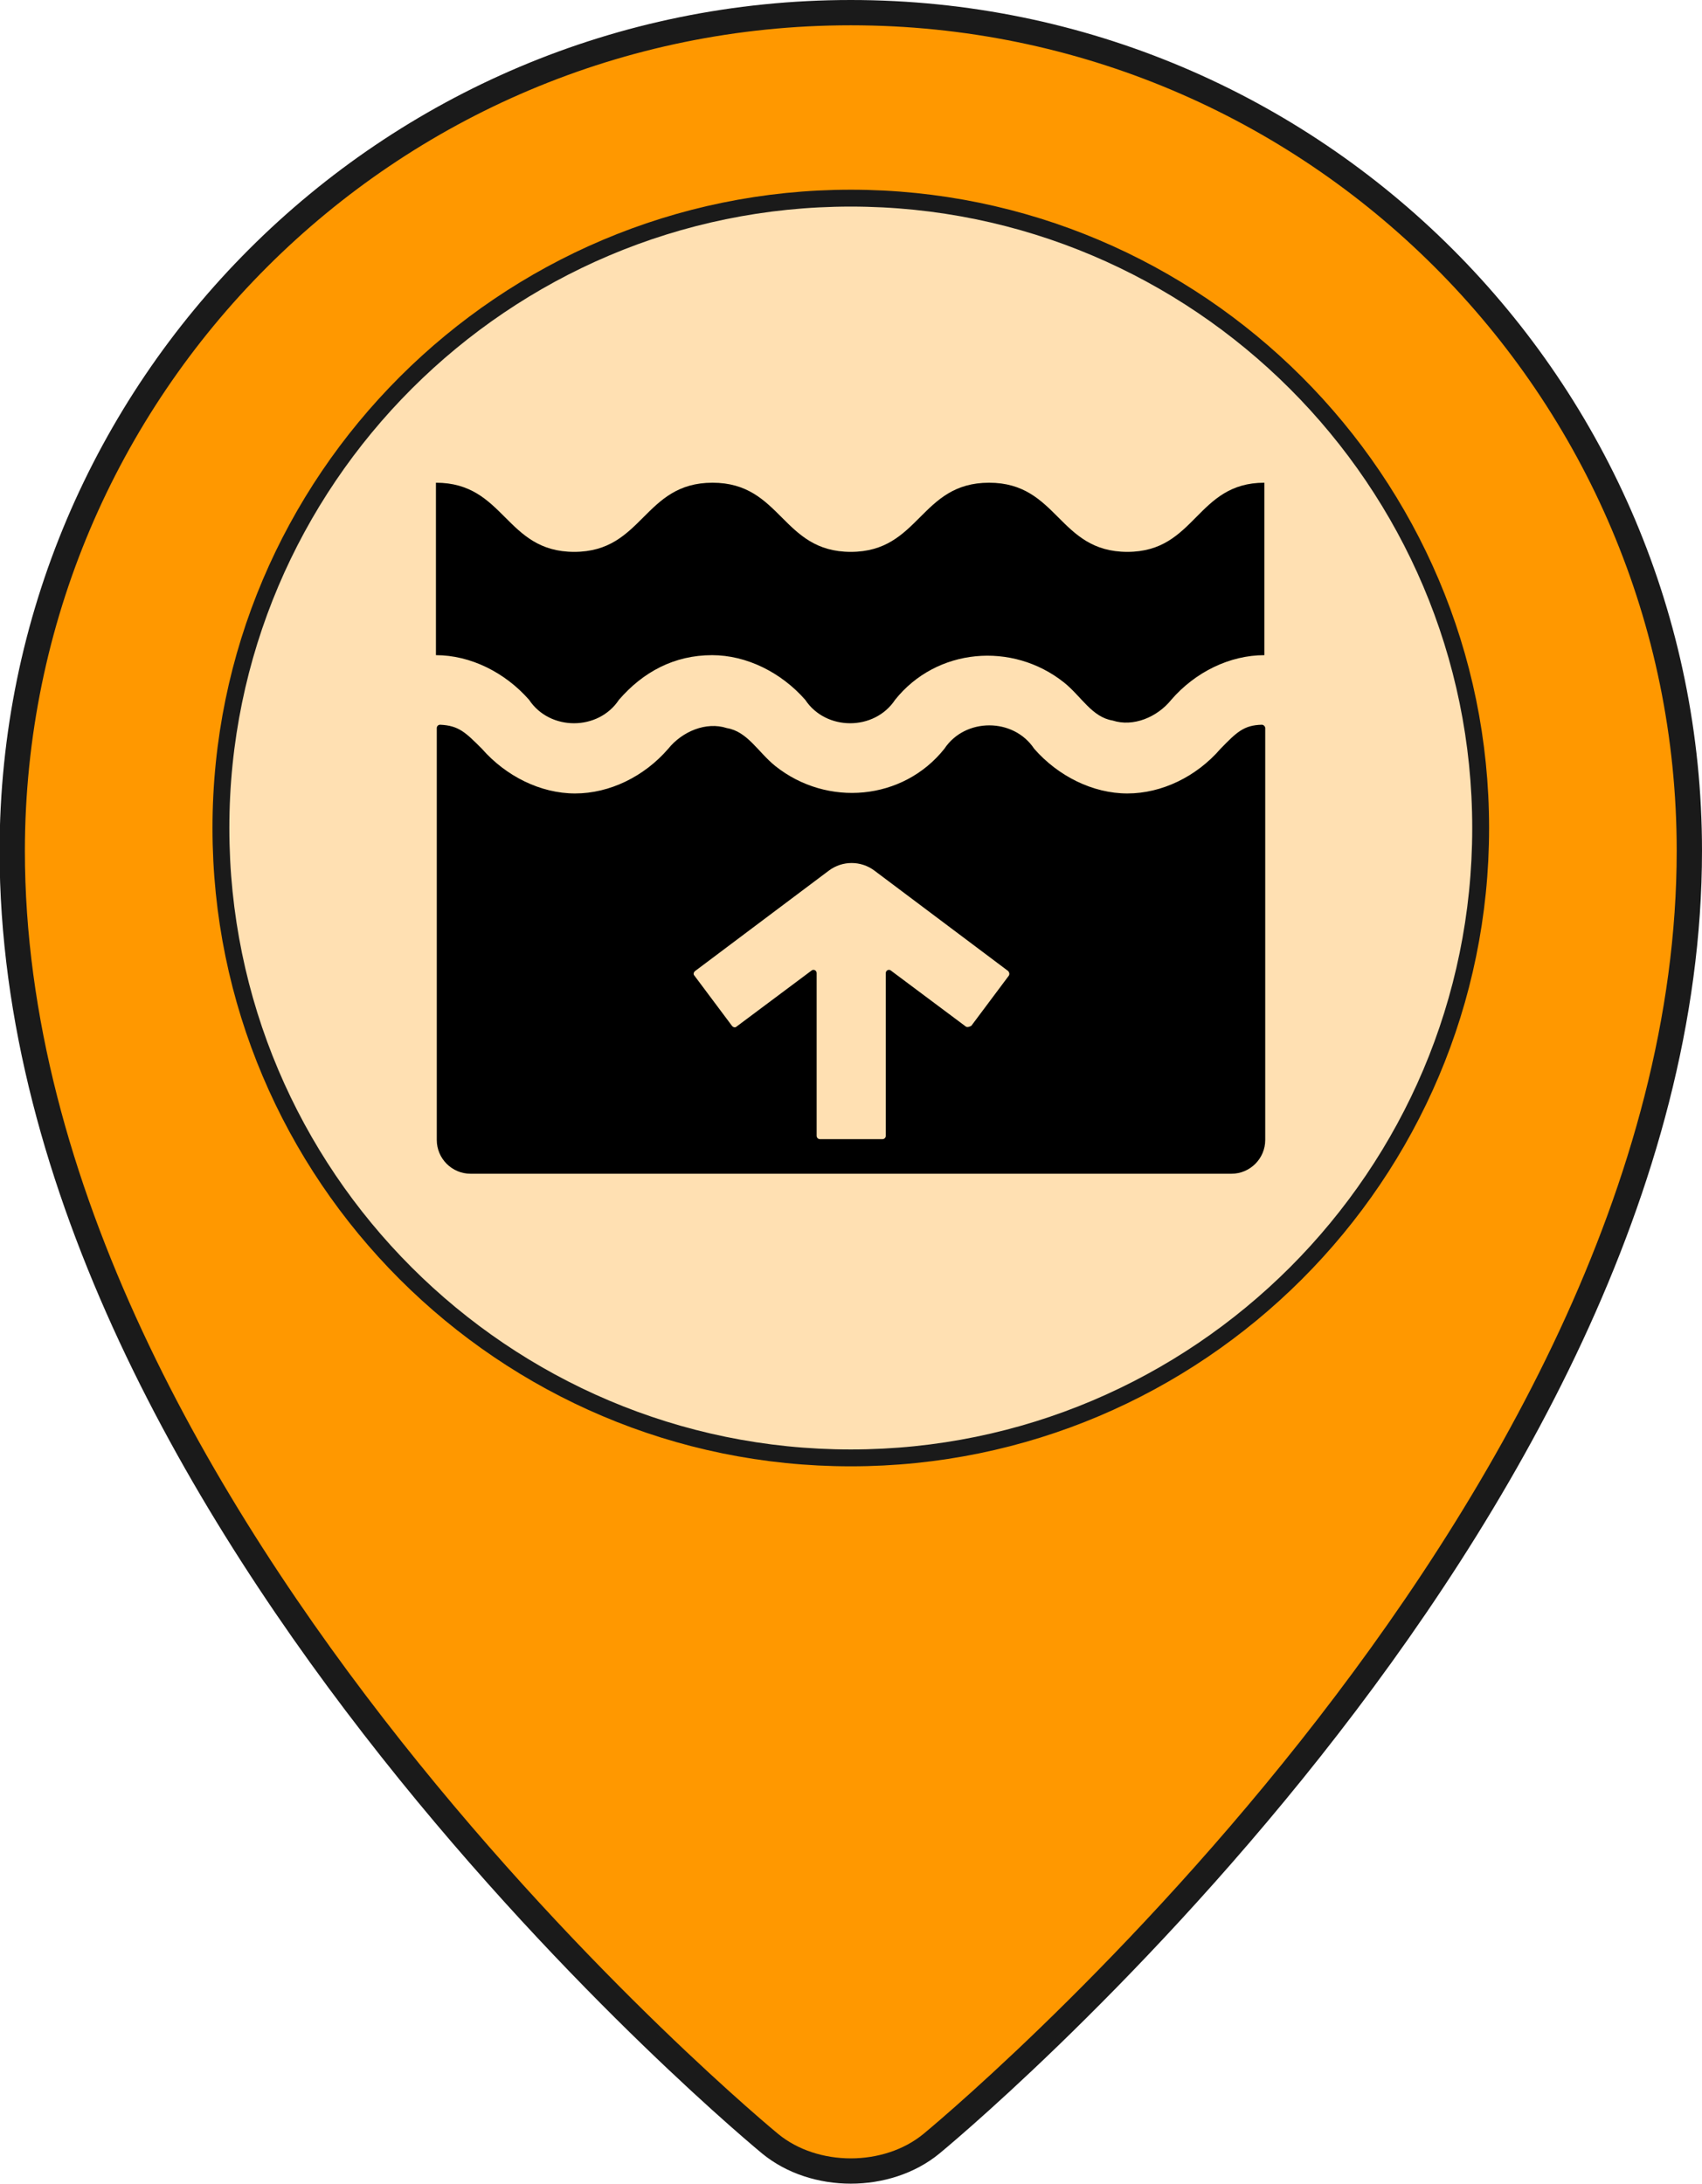
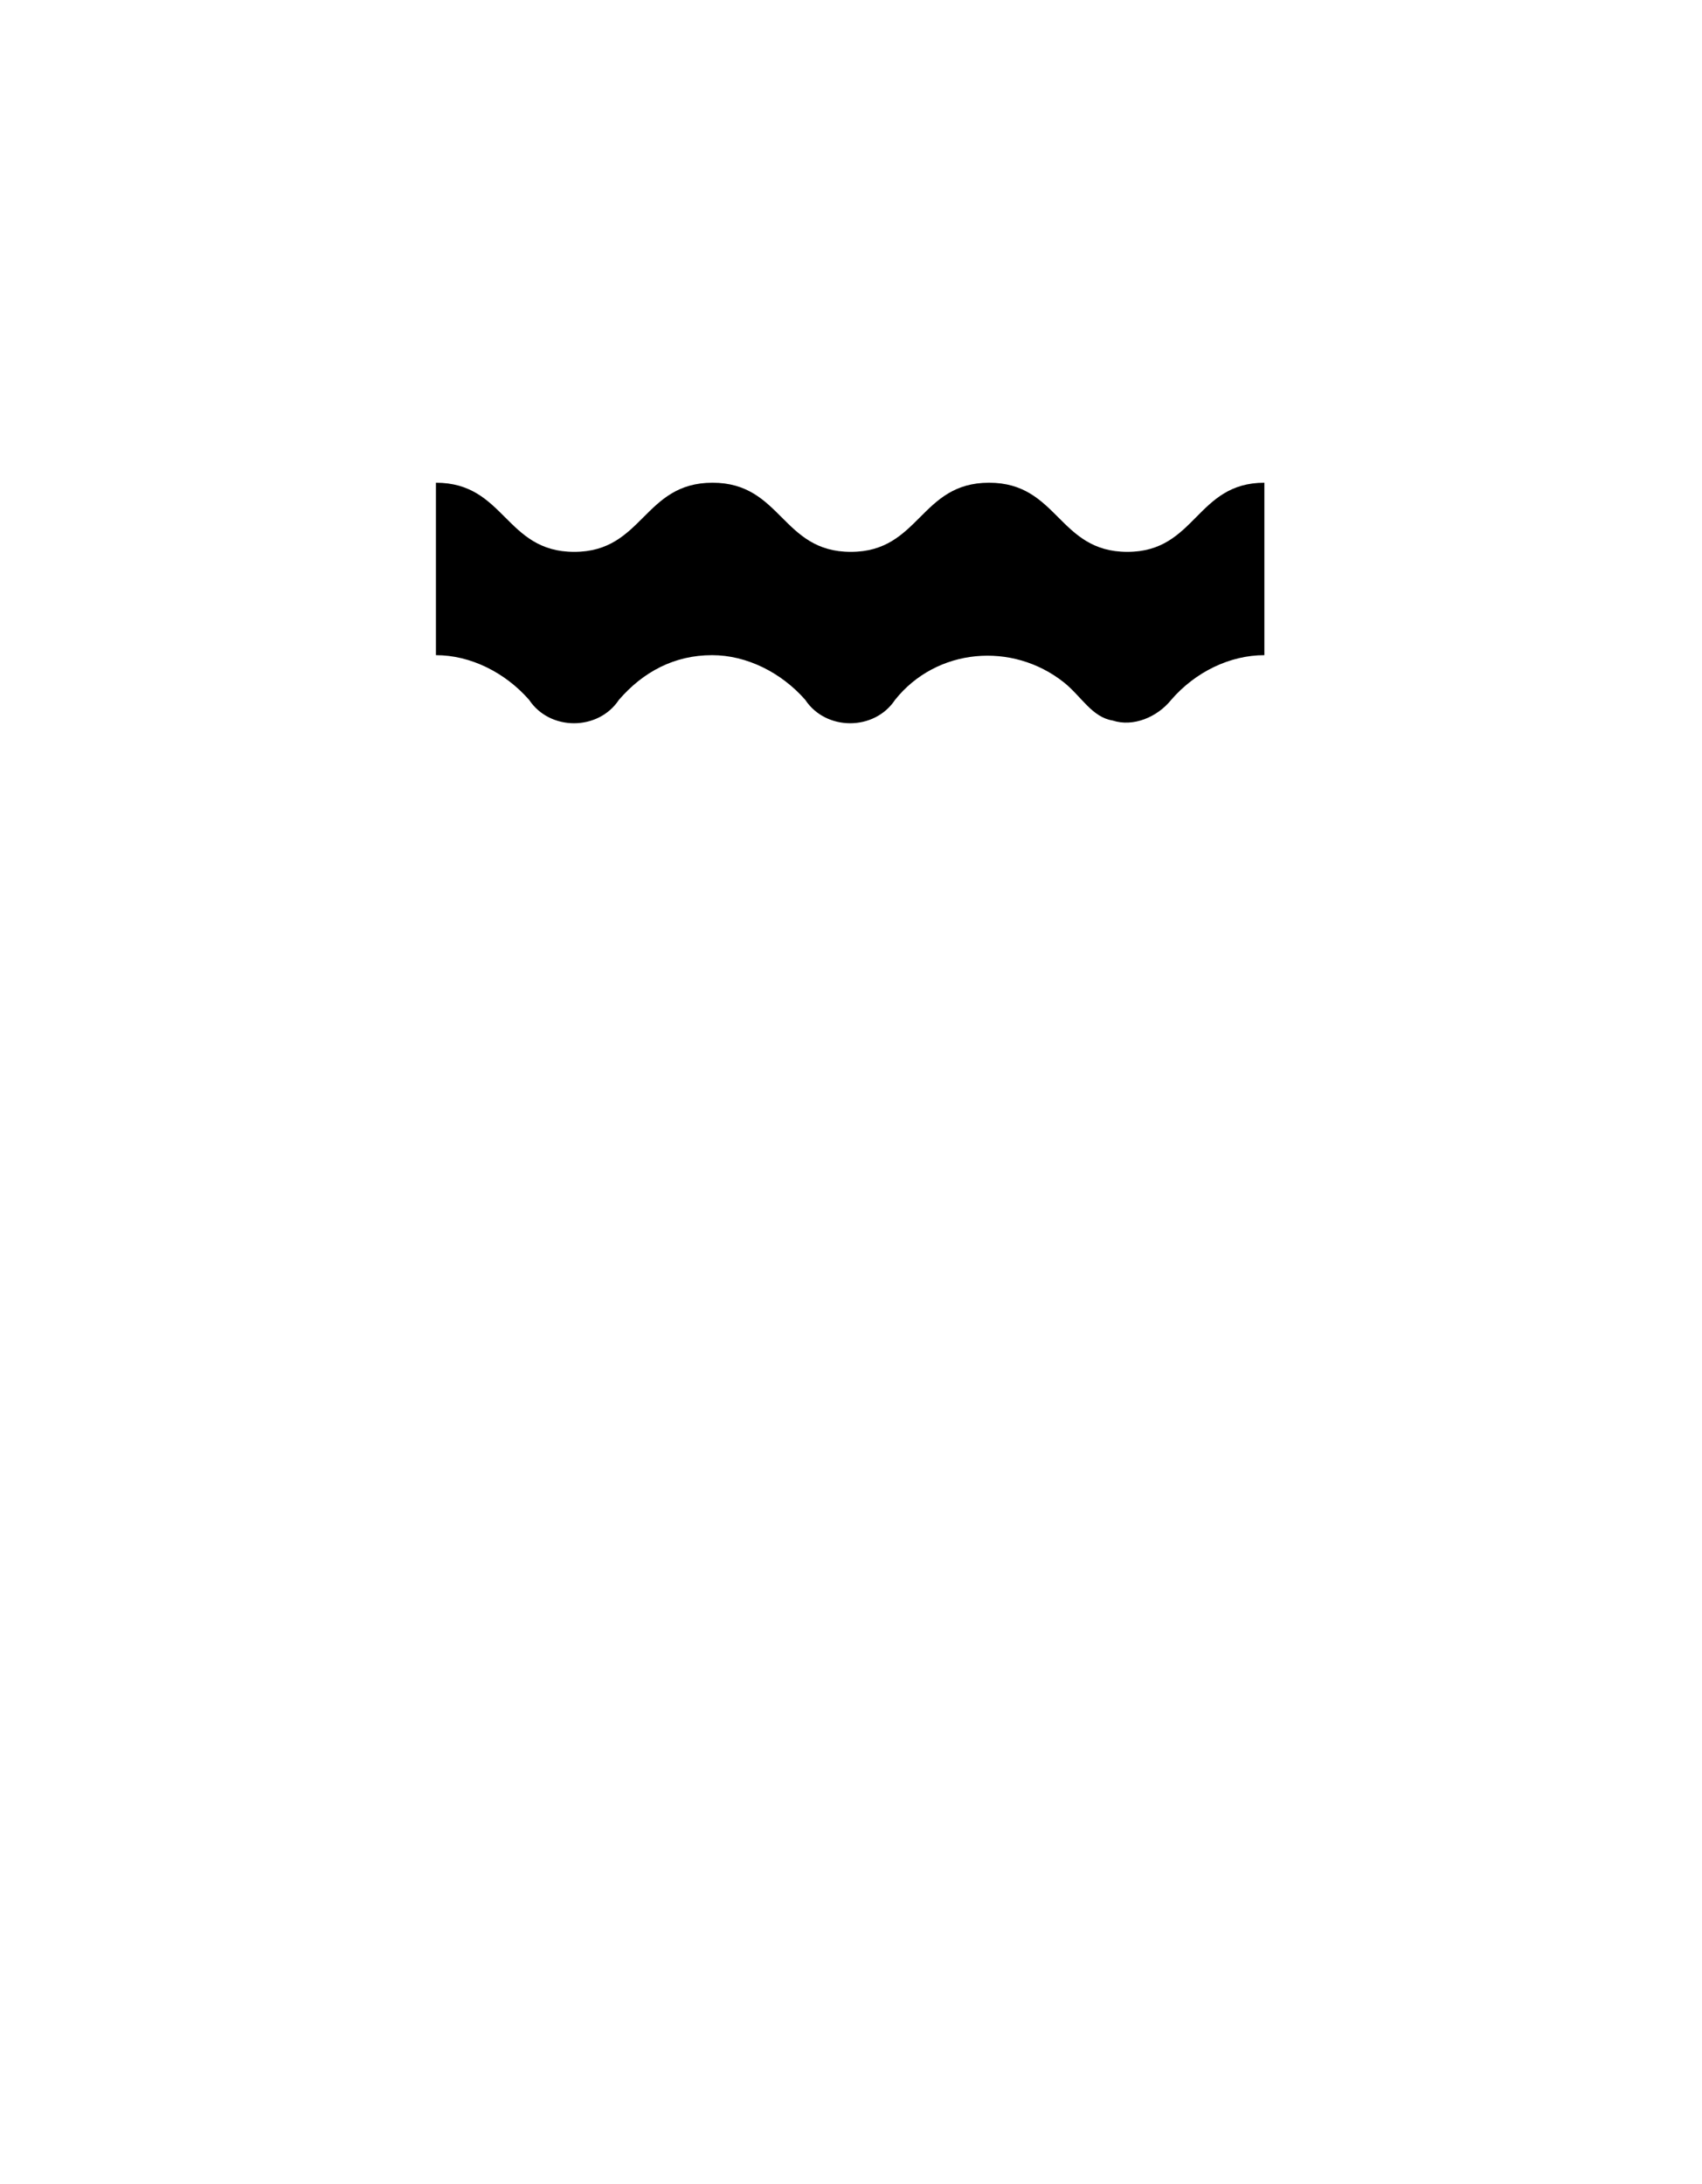
<svg xmlns="http://www.w3.org/2000/svg" version="1.1" id="flood-moderate" x="0px" y="0px" viewBox="0 0 403.7 518" style="enable-background:new 0 0 403.7 518;" xml:space="preserve">
  <style type="text/css">
	.st0{fill:#FF9800;stroke:#1A1A1A;stroke-width:6;stroke-miterlimit:10;}
	.st1{fill:#FFE0B2;stroke:#1A1A1A;stroke-width:4;stroke-miterlimit:10;}
</style>
-   <path class="st0" d="M400.7,201.8c0,159.2-179.8,306.7-179.8,306.7c-10.5,8.6-27.7,8.6-38.2,0c0,0-179.8-147.5-179.8-306.7  C3,92,92,3,201.8,3S400.7,92,400.7,201.8z" />
-   <path class="st1" d="M201.8,345.8c-82.4,0-149.4-67-149.4-149.4S119.5,47,201.8,47s149.4,67,149.4,149.4S284.2,345.8,201.8,345.8z" />
  <g>
    <g>
      <g>
        <path d="M267.4,130.9c-16.4,0-16.4-16.4-32.8-16.4s-16.4,16.4-32.8,16.4s-16.4-16.4-32.8-16.4c-16.4,0-16.4,16.4-32.8,16.4     c-16.4,0-16.4-16.4-32.8-16.4v40.9c8.2,0,16.4,4.1,22.1,10.6c4.9,7.4,16.4,7.4,21.3,0c5.7-6.6,13.1-10.6,22.1-10.6     c8.2,0,16.4,4.1,22.1,10.6c4.9,7.4,16.4,7.4,21.3,0c9.8-12.3,27.8-13.9,40.1-4.1c4.1,3.3,6.6,8.2,11.5,9     c4.9,1.6,10.6-0.8,13.9-4.9c5.7-6.6,13.9-10.6,22.1-10.6v-40.9C283.7,114.5,283.7,130.9,267.4,130.9z" />
      </g>
    </g>
    <g>
      <g>
-         <path d="M289.5,177.6c-5.7,6.6-13.9,10.6-22.1,10.6s-16.4-4.1-22.1-10.6c-4.9-7.4-16.4-7.4-21.3,0c-9.8,12.3-27.8,13.9-40.1,4.1     c-4.1-3.3-6.6-8.2-11.5-9c-4.9-1.6-10.6,0.8-13.9,4.9c-5.7,6.6-13.9,10.6-22.1,10.6c-8.2,0-16.4-4.1-22.1-10.6     c-3.9-3.9-5.5-5.5-9.9-5.7c-0.4,0-0.8,0.3-0.8,0.8c0,8,0,74.4,0,97.7c0,4.4,3.6,8,8,8h180.5c4.4,0,8-3.6,8-8l0-97.7     c0-0.4-0.4-0.8-0.8-0.8C295,172,293.3,173.7,289.5,177.6z M229.1,243.5l-17.8-13.3c-0.5-0.4-1.2,0-1.2,0.6v38.6     c0,0.4-0.3,0.8-0.8,0.8h-14.8c-0.4,0-0.8-0.3-0.8-0.8v-38.6c0-0.6-0.7-1-1.2-0.6l-17.8,13.3c-0.3,0.3-0.8,0.2-1.1-0.2l-8.9-11.9     c-0.3-0.3-0.2-0.8,0.2-1.1l31.7-23.8c3.2-2.4,7.6-2.4,10.8,0l31.7,23.8c0.3,0.3,0.4,0.7,0.2,1.1l-8.9,11.9     C229.9,243.6,229.4,243.7,229.1,243.5z" />
-       </g>
+         </g>
    </g>
  </g>
</svg>